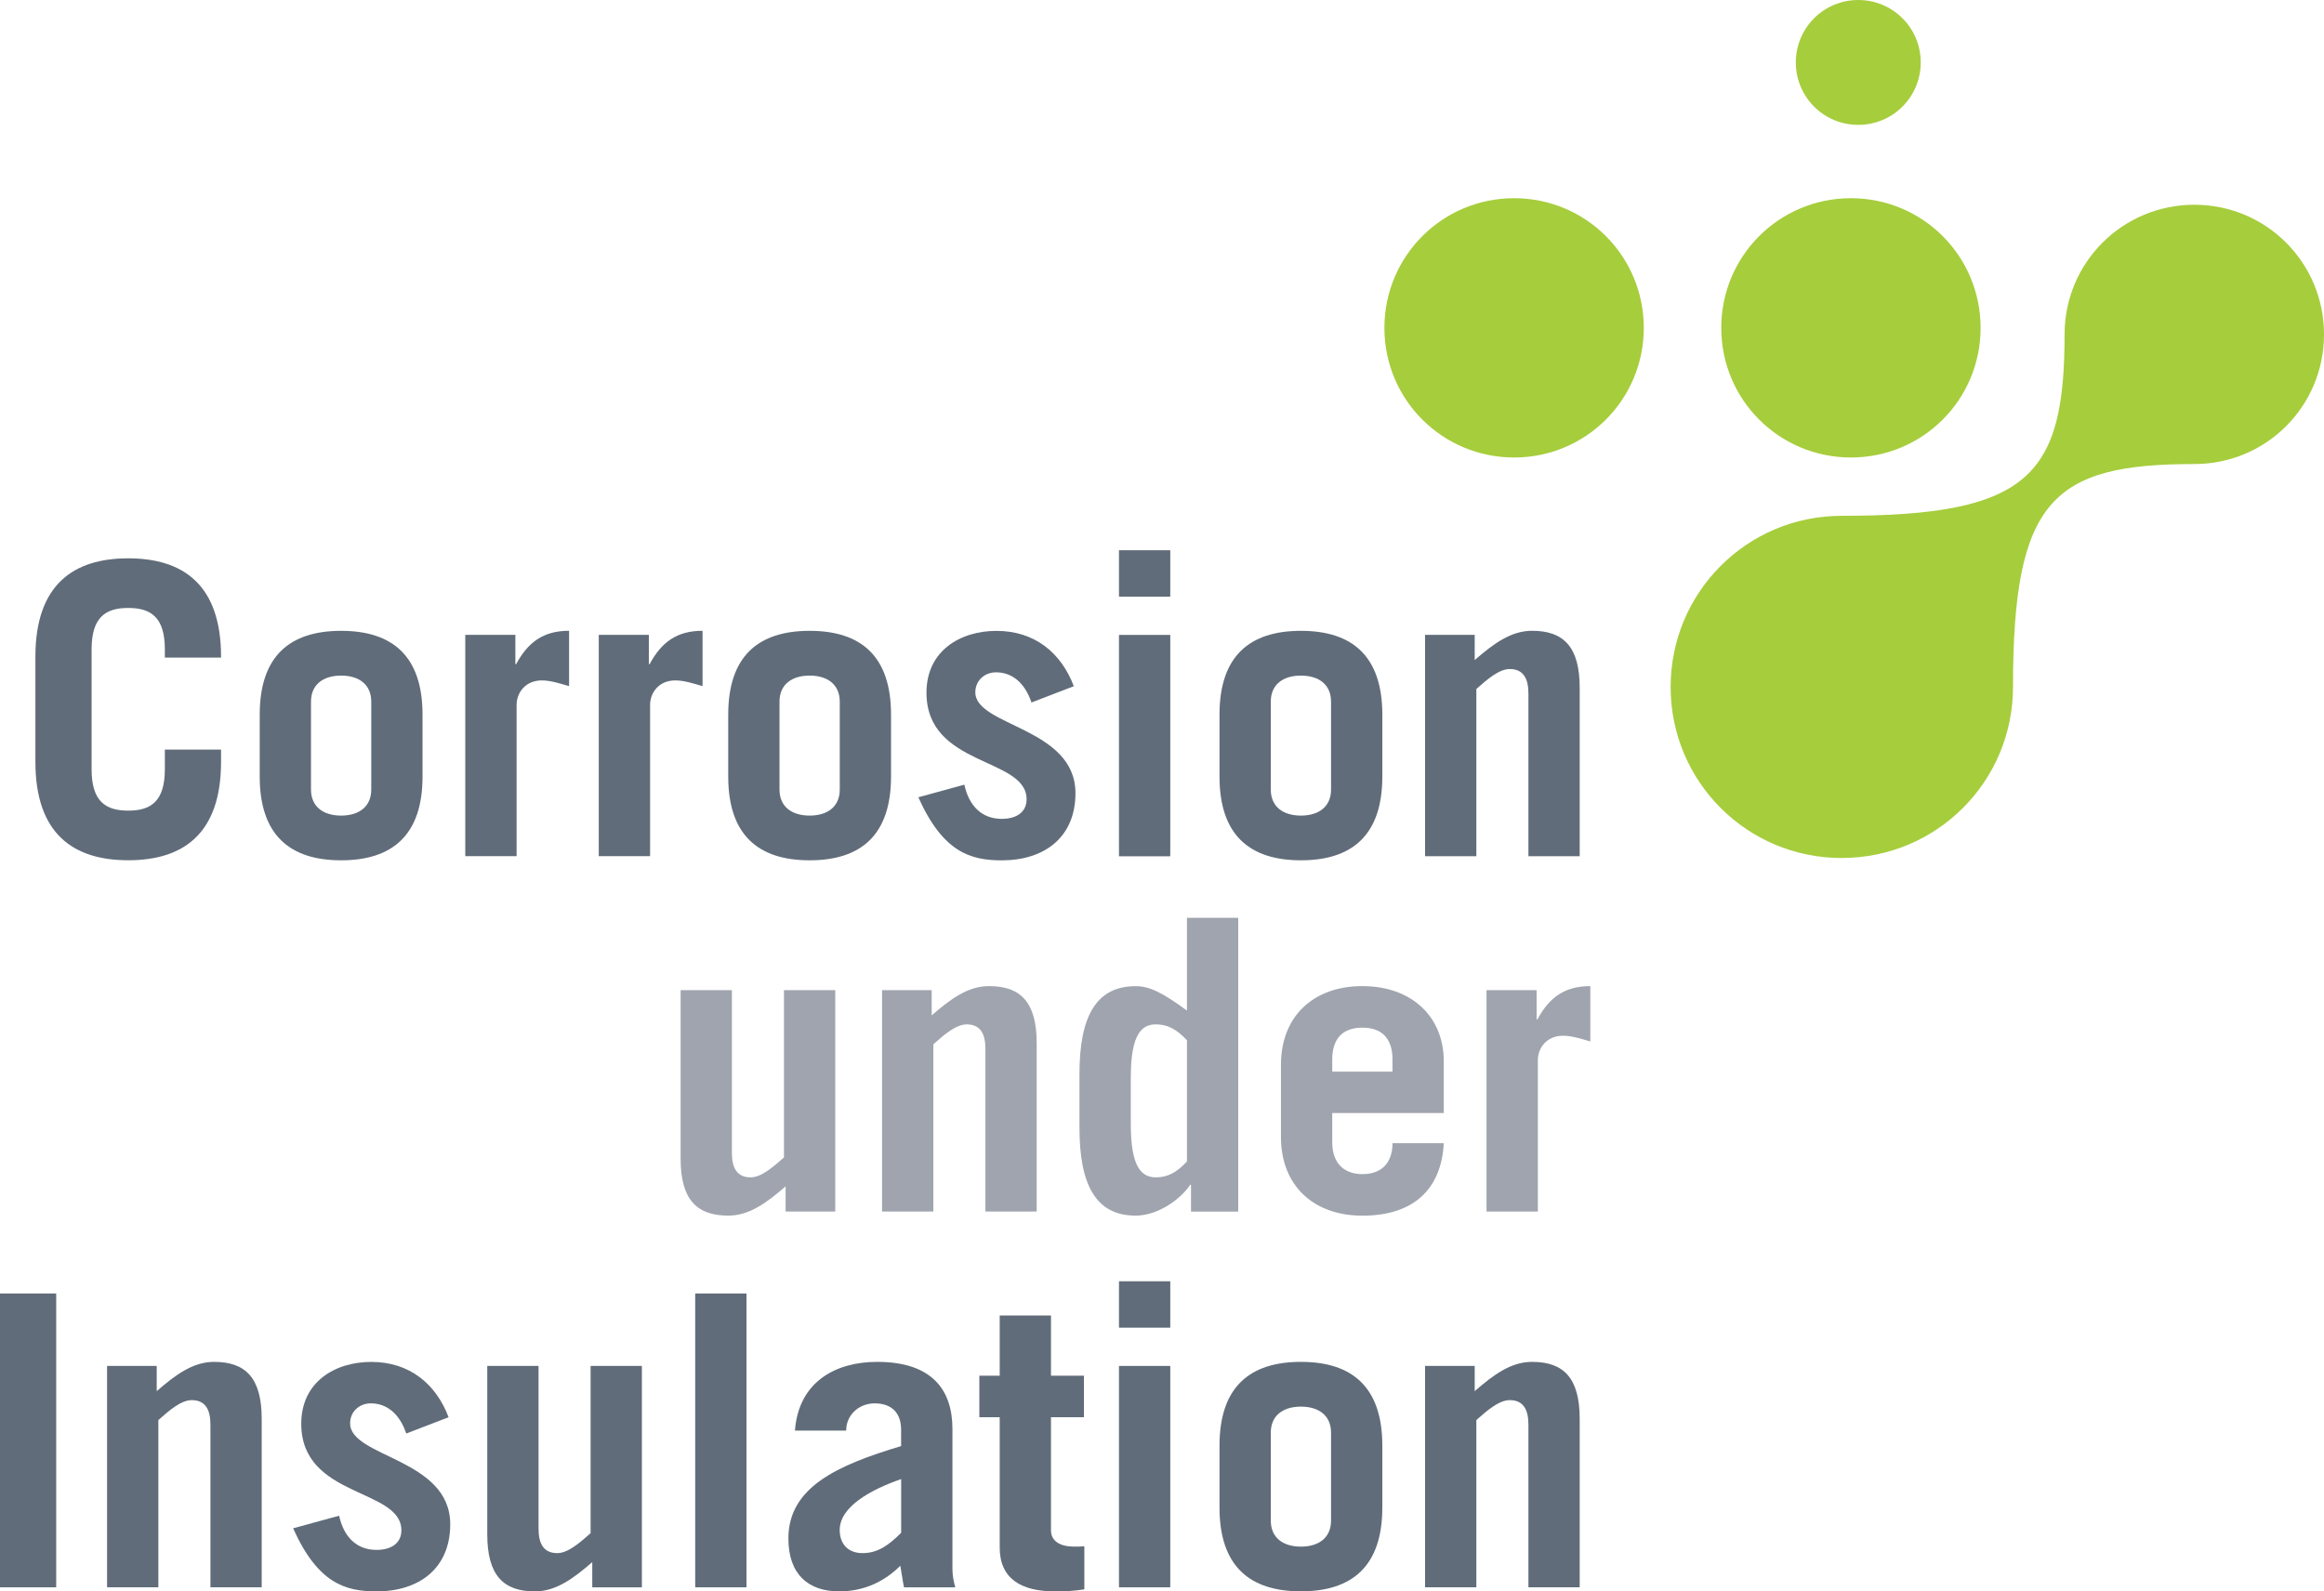
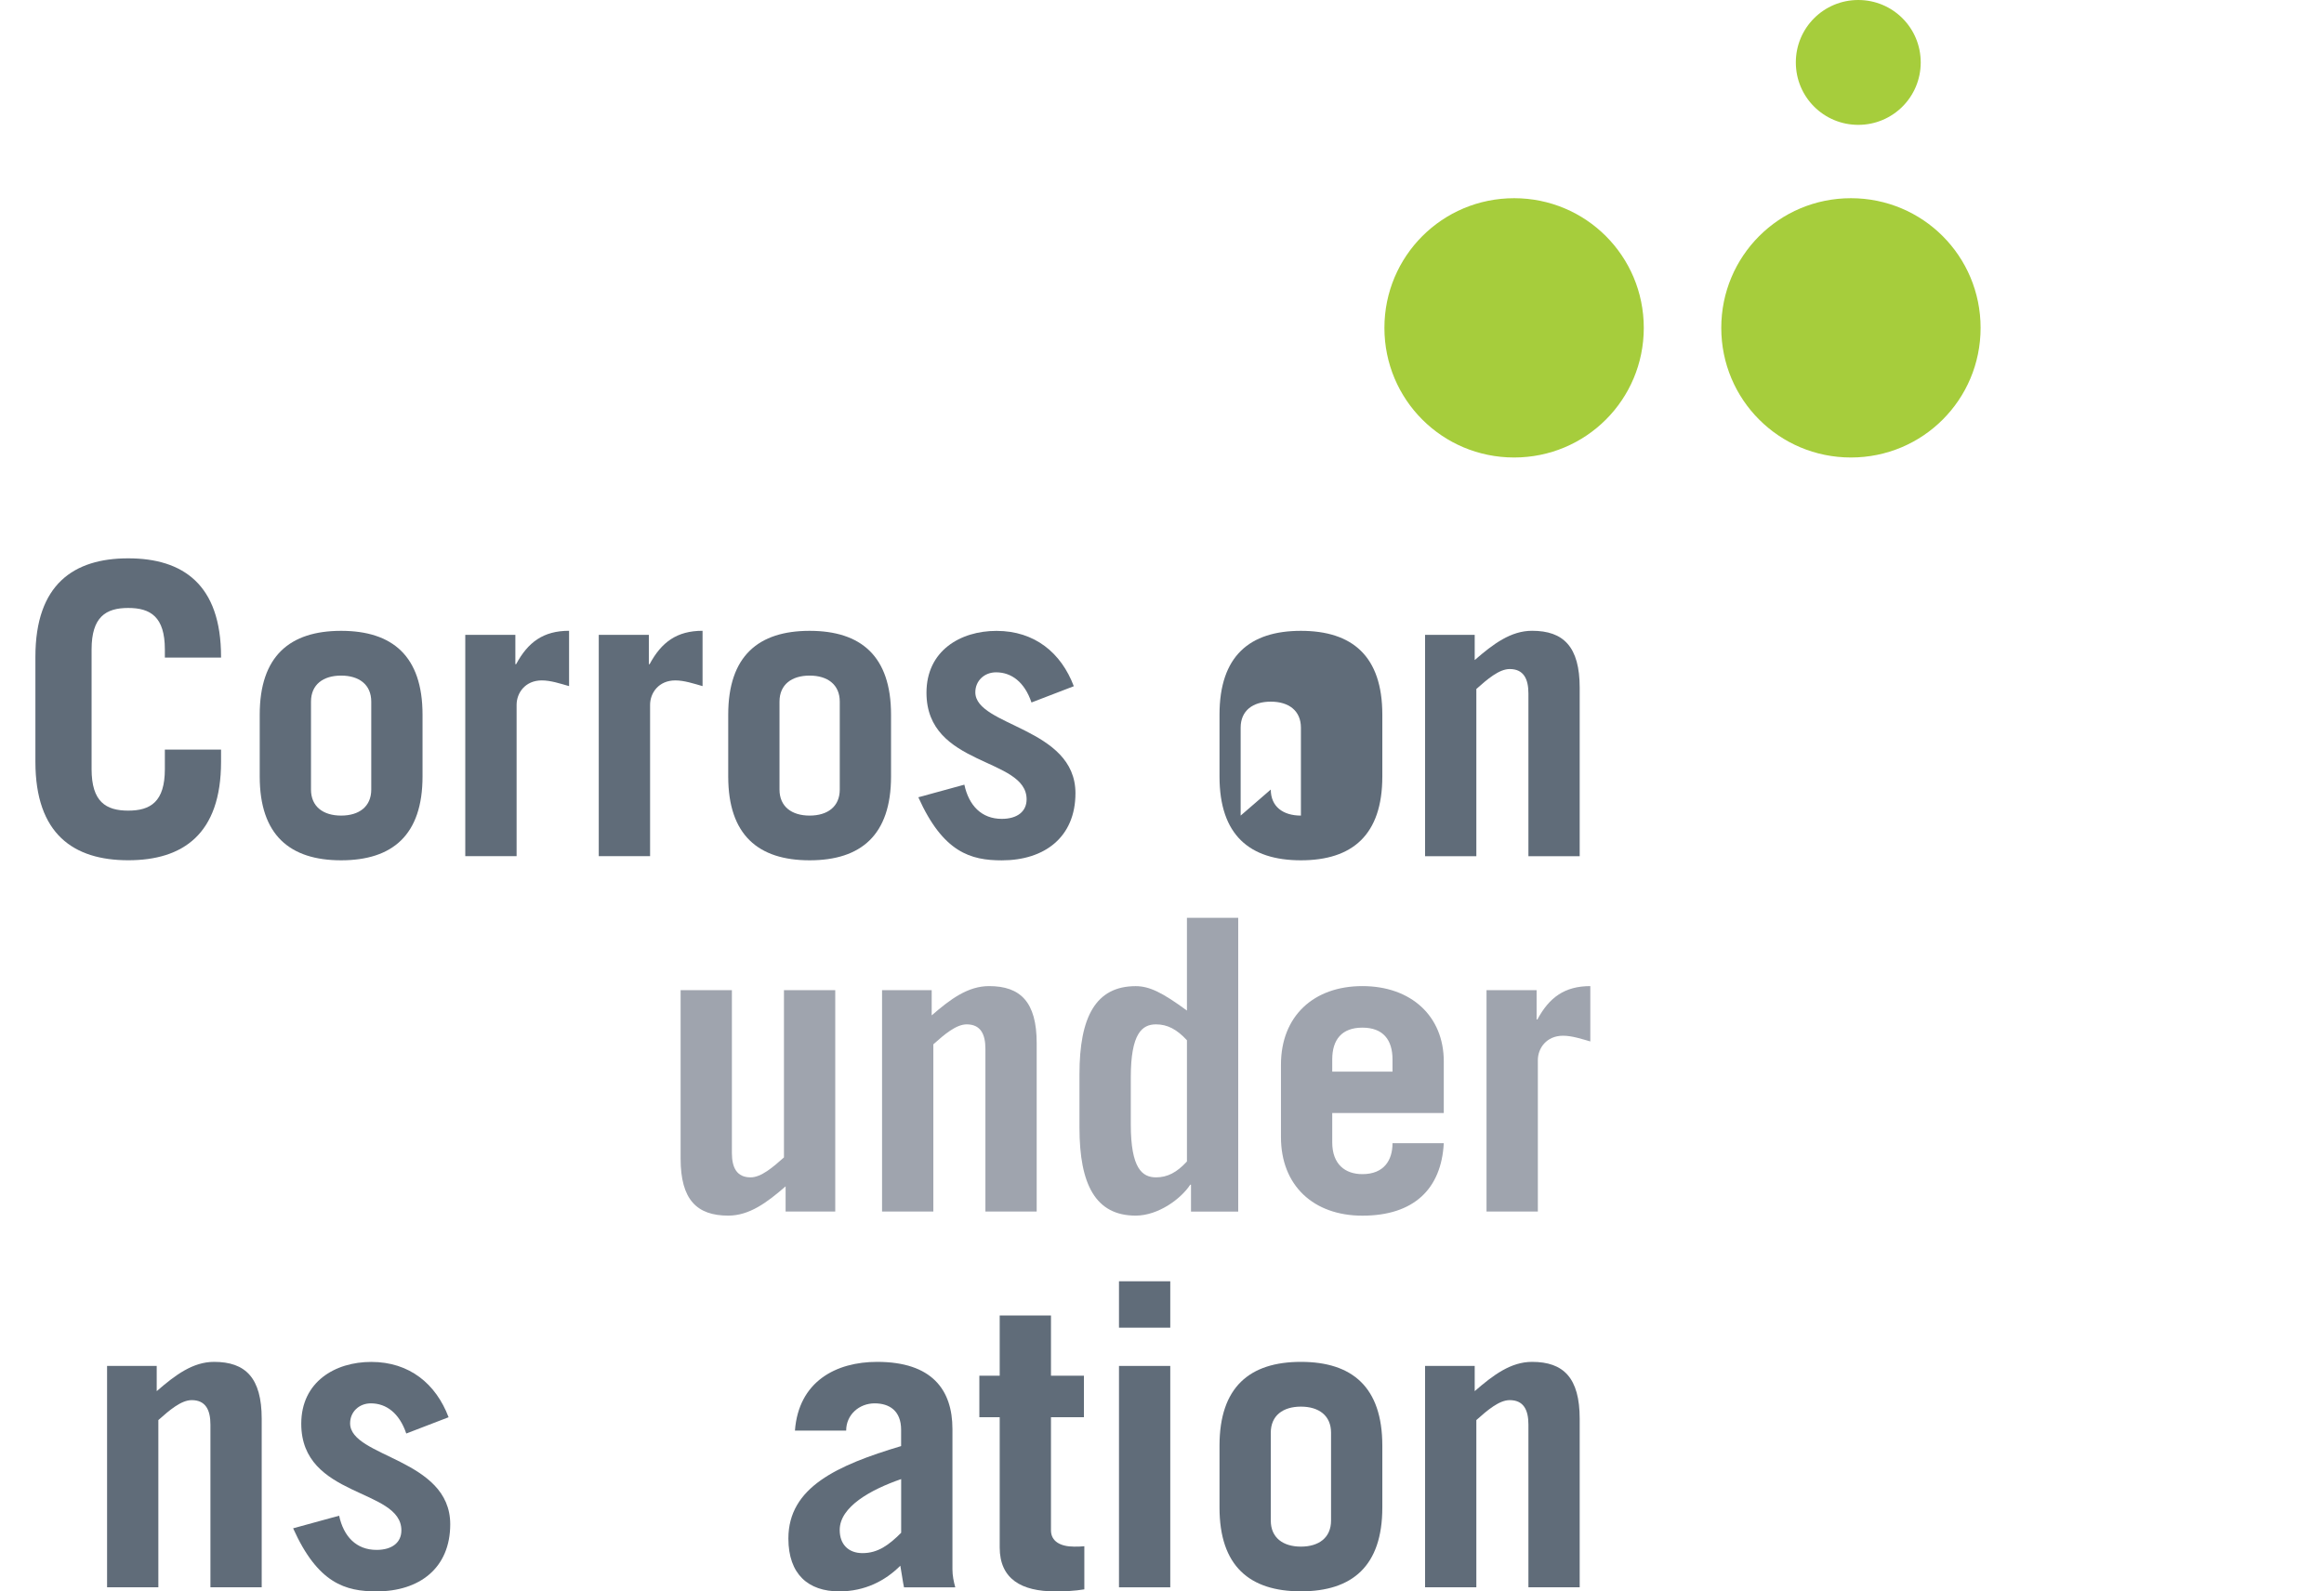
<svg xmlns="http://www.w3.org/2000/svg" id="a" viewBox="0 0 468.17 320.68">
  <g>
    <path d="M18.45,154.99c0,6.56,2.87,8.36,7.38,8.36s7.38-1.8,7.38-8.36v-3.94h11.32v2.46c0,14.6-7.71,19.84-18.7,19.84s-18.7-5.25-18.7-19.84v-21.16c0-14.6,7.71-19.84,18.7-19.84s18.7,5.25,18.7,19.84v.16h-11.32v-1.64c0-6.56-2.87-8.36-7.38-8.36s-7.38,1.8-7.38,8.36v24.11Z" fill="#606c79" />
    <path d="M52.32,144.01c0-11.81,6.07-16.89,16.4-16.89s16.4,5.08,16.4,16.89v12.46c0,11.81-6.07,16.89-16.4,16.89s-16.4-5.08-16.4-16.89v-12.46Zm10.33,15.09c0,3.44,2.46,5.25,6.07,5.25s6.07-1.8,6.07-5.25v-17.71c0-3.44-2.46-5.25-6.07-5.25s-6.07,1.8-6.07,5.25v17.71Z" fill="#606c79" />
    <path d="M93.73,172.54v-44.61h10.09v5.9h.16c2.38-4.43,5.49-6.72,10.66-6.72v11.15c-1.72-.49-3.69-1.15-5.49-1.15-3.36,0-5.08,2.54-5.08,4.92v30.5h-10.33Z" fill="#606c79" />
    <path d="M120.62,172.54v-44.61h10.09v5.9h.16c2.38-4.43,5.49-6.72,10.66-6.72v11.15c-1.72-.49-3.69-1.15-5.49-1.15-3.36,0-5.08,2.54-5.08,4.92v30.5h-10.33Z" fill="#606c79" />
    <path d="M146.7,144.01c0-11.81,6.07-16.89,16.4-16.89s16.4,5.08,16.4,16.89v12.46c0,11.81-6.07,16.89-16.4,16.89s-16.4-5.08-16.4-16.89v-12.46Zm10.33,15.09c0,3.44,2.46,5.25,6.07,5.25s6.07-1.8,6.07-5.25v-17.71c0-3.44-2.46-5.25-6.07-5.25s-6.07,1.8-6.07,5.25v17.71Z" fill="#606c79" />
    <path d="M207.79,141.55c-1.39-4.1-4.02-6.07-7.13-6.07-2.38,0-4.18,1.72-4.18,4.02,0,6.89,20.17,7.05,20.17,20.34,0,8.86-6.23,13.53-14.84,13.53-6.23,0-11.81-1.56-16.81-12.71l9.27-2.54c.9,4.18,3.44,6.89,7.54,6.89,3.12,0,5-1.48,5-3.94,0-8.53-20.17-6.48-20.17-21.48,0-8.45,6.81-12.46,14.1-12.46,7.71,0,13.04,4.43,15.58,11.15l-8.53,3.28Z" fill="#606c79" />
-     <path d="M225.42,120.23v-9.35h10.33v9.35h-10.33Zm10.33,7.71v44.61h-10.33v-44.61h10.33Z" fill="#606c79" />
-     <path d="M245.67,144.01c0-11.81,6.07-16.89,16.4-16.89s16.4,5.08,16.4,16.89v12.46c0,11.81-6.07,16.89-16.4,16.89s-16.4-5.08-16.4-16.89v-12.46Zm10.33,15.09c0,3.44,2.46,5.25,6.07,5.25s6.07-1.8,6.07-5.25v-17.71c0-3.44-2.46-5.25-6.07-5.25s-6.07,1.8-6.07,5.25v17.71Z" fill="#606c79" />
+     <path d="M245.67,144.01c0-11.81,6.07-16.89,16.4-16.89s16.4,5.08,16.4,16.89v12.46c0,11.81-6.07,16.89-16.4,16.89s-16.4-5.08-16.4-16.89v-12.46Zm10.33,15.09c0,3.44,2.46,5.25,6.07,5.25v-17.71c0-3.44-2.46-5.25-6.07-5.25s-6.07,1.8-6.07,5.25v17.71Z" fill="#606c79" />
    <path d="M287.08,172.54v-44.61h10v5.08c3.77-3.28,7.3-5.9,11.56-5.9,6.31,0,9.59,3.2,9.59,11.48v33.95h-10.33v-32.8c0-2.95-.98-4.92-3.77-4.92-2.13,0-4.51,2.05-6.72,4.02v33.7h-10.33Z" fill="#606c79" />
  </g>
  <g>
-     <path d="M0,319.86v-59.21H11.32v59.21H0Z" fill="#606c79" />
    <path d="M21.57,319.86v-44.61h10v5.08c3.77-3.28,7.3-5.9,11.56-5.9,6.31,0,9.59,3.2,9.59,11.48v33.95h-10.33v-32.8c0-2.95-.98-4.92-3.77-4.92-2.13,0-4.51,2.05-6.72,4.02v33.7h-10.33Z" fill="#606c79" />
    <path d="M81.84,288.86c-1.39-4.1-4.02-6.07-7.13-6.07-2.38,0-4.18,1.72-4.18,4.02,0,6.89,20.17,7.05,20.17,20.34,0,8.86-6.23,13.53-14.84,13.53-6.23,0-11.81-1.56-16.81-12.71l9.27-2.54c.9,4.18,3.44,6.89,7.54,6.89,3.12,0,5-1.48,5-3.94,0-8.53-20.17-6.48-20.17-21.48,0-8.45,6.81-12.46,14.1-12.46,7.71,0,13.04,4.43,15.58,11.15l-8.53,3.28Z" fill="#606c79" />
-     <path d="M129.31,275.25v44.61h-10v-5.08c-3.77,3.28-7.3,5.9-11.56,5.9-6.31,0-9.59-3.2-9.59-11.48v-33.95h10.33v32.8c0,2.95,.98,4.92,3.77,4.92,2.13,0,4.51-2.05,6.72-4.02v-33.7h10.33Z" fill="#606c79" />
-     <path d="M140.05,260.65h10.33v59.21h-10.33v-59.21Z" fill="#606c79" />
    <path d="M160.14,288.29c.74-9.92,8.28-13.86,16.56-13.86,10.99,0,15.17,5.58,15.17,13.53v28.29c0,1.23,.25,2.46,.57,3.61h-10.33c-.25-1.15-.41-2.54-.74-4.35-3.03,3.03-7.13,5.17-12.3,5.17-6.23,0-10.25-3.44-10.25-10.66,0-10.33,9.84-14.76,22.71-18.62v-3.28c0-3.85-2.38-5.33-5.33-5.33-3.12,0-5.74,2.29-5.74,5.49h-10.33Zm21.4,9.76c-6.15,2.13-12.38,5.58-12.38,10.25,0,2.95,1.8,4.67,4.59,4.67,3.12,0,5.33-1.64,7.79-4.1v-10.82Z" fill="#606c79" />
    <path d="M197.29,285.58v-8.36h4.1v-12.14h10.33v12.14h6.64v8.36h-6.64v22.8c0,2.21,1.89,3.28,4.67,3.28,.74,0,1.39,0,2.05-.08v8.69c-1.97,.33-3.94,.41-5.9,.41-6.72,0-11.15-2.46-11.15-8.86v-26.24h-4.1Z" fill="#606c79" />
    <path d="M225.42,267.54v-9.35h10.33v9.35h-10.33Zm10.33,7.71v44.61h-10.33v-44.61h10.33Z" fill="#606c79" />
    <path d="M245.67,291.32c0-11.81,6.07-16.89,16.4-16.89s16.4,5.08,16.4,16.89v12.46c0,11.81-6.07,16.89-16.4,16.89s-16.4-5.08-16.4-16.89v-12.46Zm10.33,15.09c0,3.45,2.46,5.25,6.07,5.25s6.07-1.8,6.07-5.25v-17.71c0-3.45-2.46-5.25-6.07-5.25s-6.07,1.8-6.07,5.25v17.71Z" fill="#606c79" />
    <path d="M287.08,319.86v-44.61h10v5.08c3.77-3.28,7.3-5.9,11.56-5.9,6.31,0,9.59,3.2,9.59,11.48v33.95h-10.33v-32.8c0-2.95-.98-4.92-3.77-4.92-2.13,0-4.51,2.05-6.72,4.02v33.7h-10.33Z" fill="#606c79" />
  </g>
  <g>
    <path d="M168.26,199.53v44.61h-10v-5.08c-3.77,3.28-7.3,5.9-11.56,5.9-6.31,0-9.59-3.2-9.59-11.48v-33.95h10.33v32.8c0,2.95,.98,4.92,3.77,4.92,2.13,0,4.51-2.05,6.72-4.02v-33.7h10.33Z" fill="#9fa4ae" />
    <path d="M177.69,244.14v-44.61h10v5.08c3.77-3.28,7.3-5.9,11.56-5.9,6.31,0,9.59,3.2,9.59,11.48v33.95h-10.33v-32.8c0-2.95-.98-4.92-3.77-4.92-2.13,0-4.51,2.05-6.72,4.02v33.7h-10.33Z" fill="#9fa4ae" />
    <path d="M239.93,244.14v-5.41h-.16c-1.8,2.79-6.4,6.23-10.99,6.23-8.04,0-11.32-6.23-11.32-17.71v-10.82c0-11.48,3.28-17.71,11.32-17.71,2.79,0,5.41,1.31,10.33,4.92v-18.7h10.33v59.21h-9.51Zm-.82-34.52c-2.05-2.21-3.94-3.2-6.23-3.2-2.79,0-5.08,1.8-5.08,10.66v9.51c0,8.86,2.3,10.66,5.08,10.66,2.3,0,4.18-.98,6.23-3.2v-24.44Z" fill="#9fa4ae" />
    <path d="M268.38,224.3v5.9c0,4.43,2.62,6.4,6.07,6.4,4.35,0,6.07-2.79,6.07-6.23h10.33c-.49,9.18-5.99,14.6-16.4,14.6-9.84,0-16.4-6.07-16.4-15.83v-14.6c0-9.76,6.56-15.83,16.4-15.83s16.4,6.07,16.4,15.17v10.41h-22.47Zm12.14-8.36v-2.46c0-3.94-1.89-6.4-6.07-6.4s-6.07,2.46-6.07,6.4v2.46h12.14Z" fill="#9fa4ae" />
    <path d="M299.46,244.14v-44.61h10.09v5.9h.16c2.38-4.43,5.49-6.72,10.66-6.72v11.15c-1.72-.49-3.69-1.15-5.49-1.15-3.36,0-5.08,2.54-5.08,4.92v30.5h-10.33Z" fill="#9fa4ae" />
  </g>
  <g>
-     <path d="M371.03,172.9c-19.1,0-34.48-15.4-34.48-34.47s15.38-34.49,34.48-34.49c37.66,0,44.88-8.01,44.88-36.55,0-14.47,11.66-26.13,26.14-26.13s26.12,11.66,26.12,26.13-11.65,26.12-26.12,26.12c-28.55,0-36.53,7.25-36.53,44.91,0,19.07-15.39,34.47-34.49,34.47Z" fill="#a6cd3c" />
    <path d="M305.02,92.19c14.46,0,26.12-11.65,26.12-26.12s-11.66-26.13-26.12-26.13-26.13,11.66-26.13,26.13,11.66,26.12,26.13,26.12Z" fill="#a6cd3c" />
    <path d="M372.87,92.19c14.47,0,26.12-11.65,26.12-26.12s-11.65-26.13-26.12-26.13-26.12,11.66-26.12,26.13,11.66,26.12,26.12,26.12Z" fill="#a6cd3c" />
    <path d="M374.35,25.16c6.96,0,12.58-5.62,12.58-12.58s-5.62-12.58-12.58-12.58-12.58,5.61-12.58,12.58,5.62,12.58,12.58,12.58Z" fill="#a6cd3c" />
  </g>
</svg>